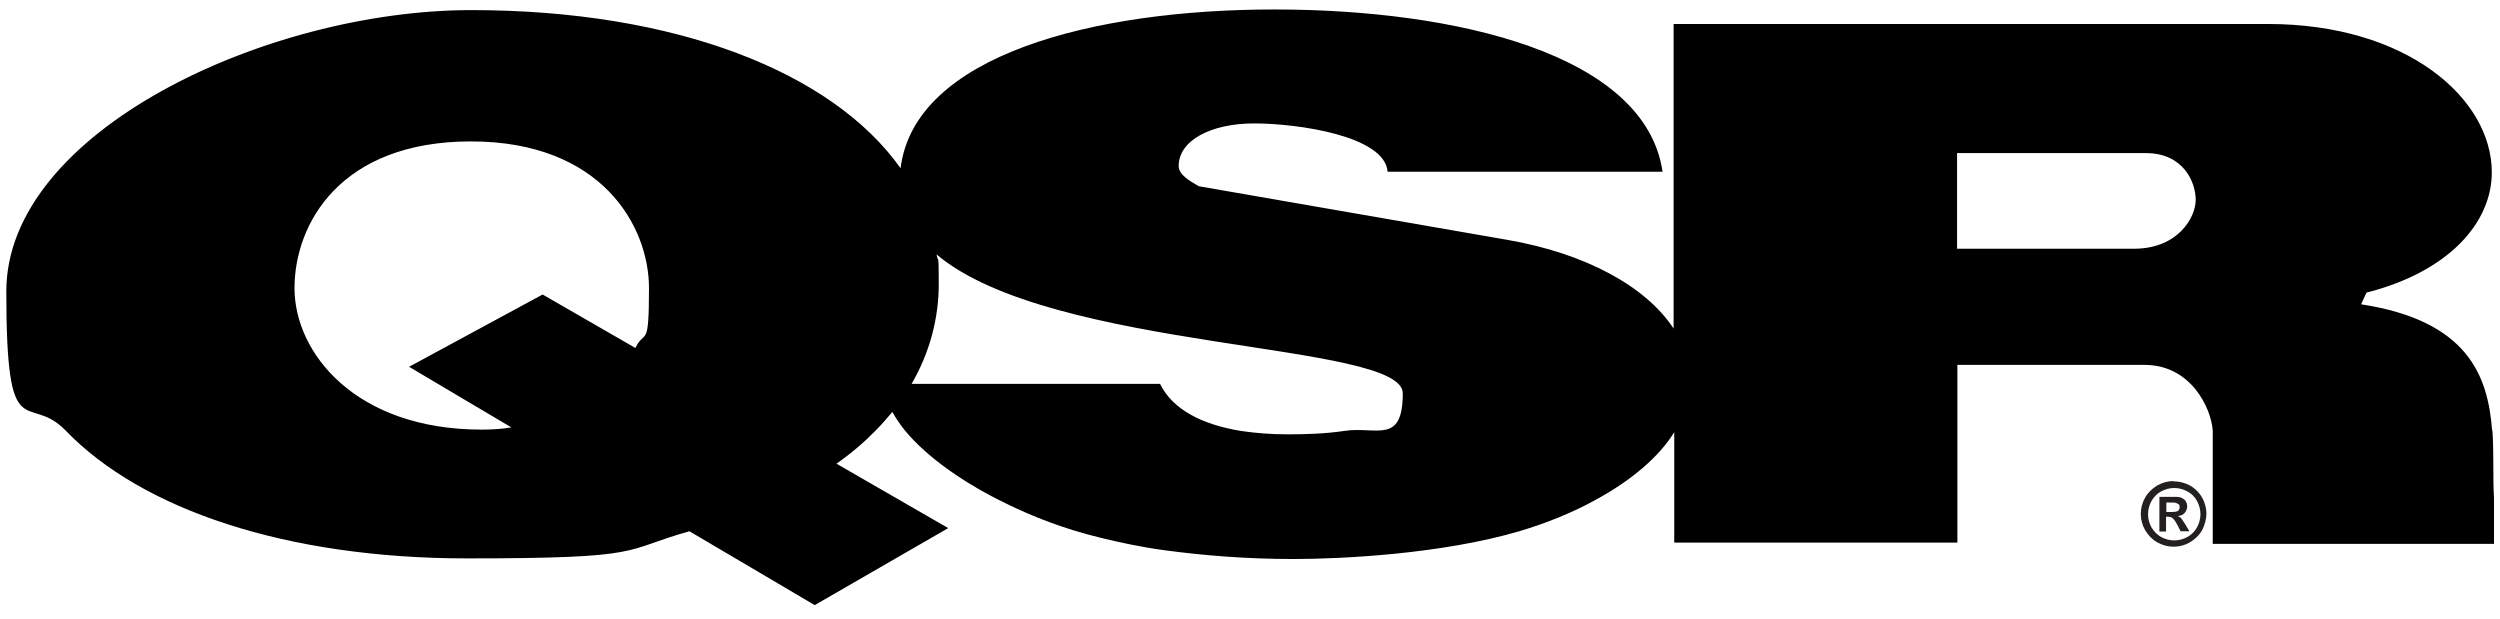
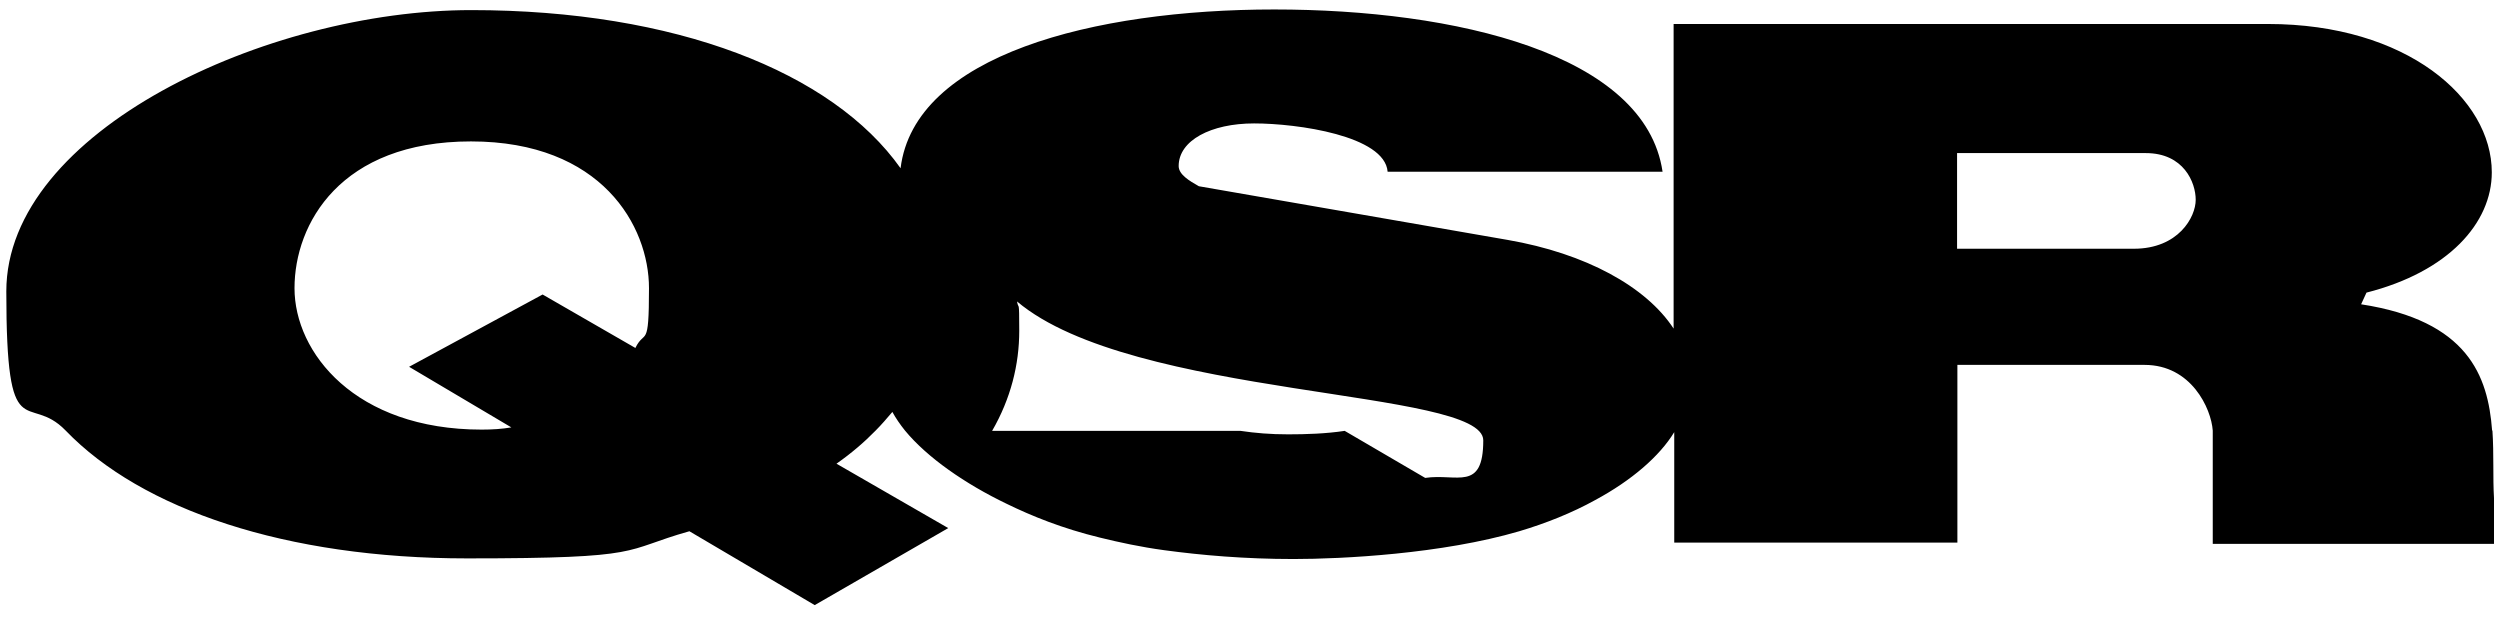
<svg xmlns="http://www.w3.org/2000/svg" id="QSR" viewBox="0 0 792 196.1">
  <defs>
    <style> .st0 { fill: #231f20; } </style>
  </defs>
-   <path d="M426,136.5c-5.9.9-12.3,1.1-17.9,1.1s-10.4-.4-15.1-1.1h0c-12.1-2-21.5-6.7-25.5-14.9h-78.7c5.9-10.2,8.6-21,8.6-31.7s-.2-6.3-.7-9.3c36.6,30.9,147.7,27.6,147.7,44s-8.4,10.4-18.4,11.9M789.5,136.4c-1.3-17.4-7.7-34.8-41.5-40l1.7-3.7c26-6.6,39.7-22.1,39.7-38.1,0-23.4-26.9-47-70.9-47h-188.3v96.5c-8.7-13.3-27.8-23.8-52.6-28.1l-97.8-17c-3-1.7-6.4-3.7-6.4-6.4,0-8.1,10.2-13.5,23.9-13.5s41.4,3.9,42.3,15.3h87.1c-5.5-37.4-65.7-51.4-123-51.4s-114,14.5-118.4,50.3C263.7,22.8,214,3.2,149.3,3.2S2,41.6,2,92.3s6.7,31.6,18.8,44.1h0c24.1,25,69.8,40.5,127.2,40.5s48.7-2.5,70.4-8.6l39.7,23.4,42.3-24.4-35.4-20.4c4.7-3.3,8.8-6.8,12.4-10.5h0c1.9-1.9,3.6-3.9,5.3-5.9,1.1,2,2.4,3.9,4,5.9h0c7.1,8.6,19.1,16.9,32.2,23.2,8,3.9,17.6,7.8,29.5,10.7,6.1,1.5,13,3,20.4,4,11.8,1.6,25.6,2.8,41,2.8s47-1.6,71.5-8.8c8.4-2.5,16.7-5.8,24.1-9.9,11.5-6.2,20.4-13.9,25-21.5v35h89.7v-56.3h59.3c14.8,0,21.1,13.8,21.6,20.8h0c0,.3,0,.6,0,.8v35.1h89.1s0-10.3,0-14.5c-.4-6.5,0-13.9-.5-21.4M201.4,110.3l-29.5-17-42.3,22.9,32.4,19.2c-3,.5-6,.7-9.4.7-40.1,0-59.3-24.4-59.3-44.8s14.5-46.5,55.9-46.5,56.4,26.8,56.4,46.5-1.3,12.8-4.3,18.9ZM675.9,78.8h-55.9v-30.3h59.8c12,0,15.8,9.3,15.8,14.8s-5.5,15.5-19.6,15.5Z" />
-   <path class="st0" d="M688.7,152.5c1.4,0,2.7.3,4,.8,1.3.5,2.4,1.3,3.3,2.2,1,1,1.7,2.1,2.2,3.3.5,1.3.8,2.6.8,4s-.5,3.6-1.4,5.2c-.9,1.6-2.2,2.8-3.8,3.8-1.6.9-3.3,1.4-5.2,1.4s-3.6-.5-5.2-1.4c-1.6-.9-2.8-2.2-3.8-3.8-.9-1.6-1.4-3.3-1.4-5.2s.5-3.6,1.4-5.2c.9-1.6,2.2-2.8,3.8-3.8,1.6-.9,3.3-1.4,5.2-1.4ZM688.8,154.6c-1.5,0-2.9.4-4.2,1.1-1.3.7-2.3,1.8-3,3-.7,1.3-1.1,2.7-1.1,4.2s.4,2.9,1.1,4.2c.8,1.3,1.8,2.3,3,3,1.3.7,2.7,1.1,4.2,1.1s2.9-.4,4.2-1.1c1.3-.7,2.3-1.8,3-3,.7-1.3,1.1-2.7,1.1-4.2s-.4-2.9-1.1-4.2c-.7-1.3-1.7-2.3-3-3-1.3-.7-2.7-1.1-4.2-1.1ZM686.3,168.4h-2.2v-11h5.2c.8,0,1.5.1,2,.4.5.3,1,.6,1.2,1.1.3.5.4,1,.4,1.6s-.3,1.4-.8,2c-.5.6-1.2.9-2.2,1,.5.2.9.4,1.2.8.3.4.7,1,1.2,1.8l1.3,2.2h-2.8l-.9-1.8c-.4-.8-.8-1.4-1.1-1.8-.3-.4-.6-.6-.9-.8-.3-.1-.7-.2-1.1-.2h-.6v4.5ZM686.3,159.2v3h1.8c.8,0,1.4-.1,1.8-.3.4-.2.6-.6.6-1.3s-.2-.8-.6-1c-.4-.3-.9-.4-1.7-.4h-2Z" />
+   <path d="M426,136.5c-5.9.9-12.3,1.1-17.9,1.1s-10.4-.4-15.1-1.1h0h-78.7c5.9-10.2,8.6-21,8.6-31.7s-.2-6.3-.7-9.3c36.6,30.9,147.7,27.6,147.7,44s-8.4,10.4-18.4,11.9M789.5,136.4c-1.3-17.4-7.7-34.8-41.5-40l1.7-3.7c26-6.6,39.7-22.1,39.7-38.1,0-23.4-26.9-47-70.9-47h-188.3v96.5c-8.7-13.3-27.8-23.8-52.6-28.1l-97.8-17c-3-1.7-6.4-3.7-6.4-6.4,0-8.1,10.2-13.5,23.9-13.5s41.4,3.9,42.3,15.3h87.1c-5.5-37.4-65.7-51.4-123-51.4s-114,14.5-118.4,50.3C263.7,22.8,214,3.2,149.3,3.2S2,41.6,2,92.3s6.7,31.6,18.8,44.1h0c24.1,25,69.8,40.5,127.2,40.5s48.7-2.5,70.4-8.6l39.7,23.4,42.3-24.4-35.4-20.4c4.7-3.3,8.8-6.8,12.4-10.5h0c1.9-1.9,3.6-3.9,5.3-5.9,1.1,2,2.4,3.9,4,5.9h0c7.1,8.6,19.1,16.9,32.2,23.2,8,3.9,17.6,7.8,29.5,10.7,6.1,1.5,13,3,20.4,4,11.8,1.6,25.6,2.8,41,2.8s47-1.6,71.5-8.8c8.4-2.5,16.7-5.8,24.1-9.9,11.5-6.2,20.4-13.9,25-21.5v35h89.7v-56.3h59.3c14.8,0,21.1,13.8,21.6,20.8h0c0,.3,0,.6,0,.8v35.1h89.1s0-10.3,0-14.5c-.4-6.5,0-13.9-.5-21.4M201.4,110.3l-29.5-17-42.3,22.9,32.4,19.2c-3,.5-6,.7-9.4.7-40.1,0-59.3-24.4-59.3-44.8s14.5-46.5,55.9-46.5,56.4,26.8,56.4,46.5-1.3,12.8-4.3,18.9ZM675.9,78.8h-55.9v-30.3h59.8c12,0,15.8,9.3,15.8,14.8s-5.5,15.5-19.6,15.5Z" />
</svg>